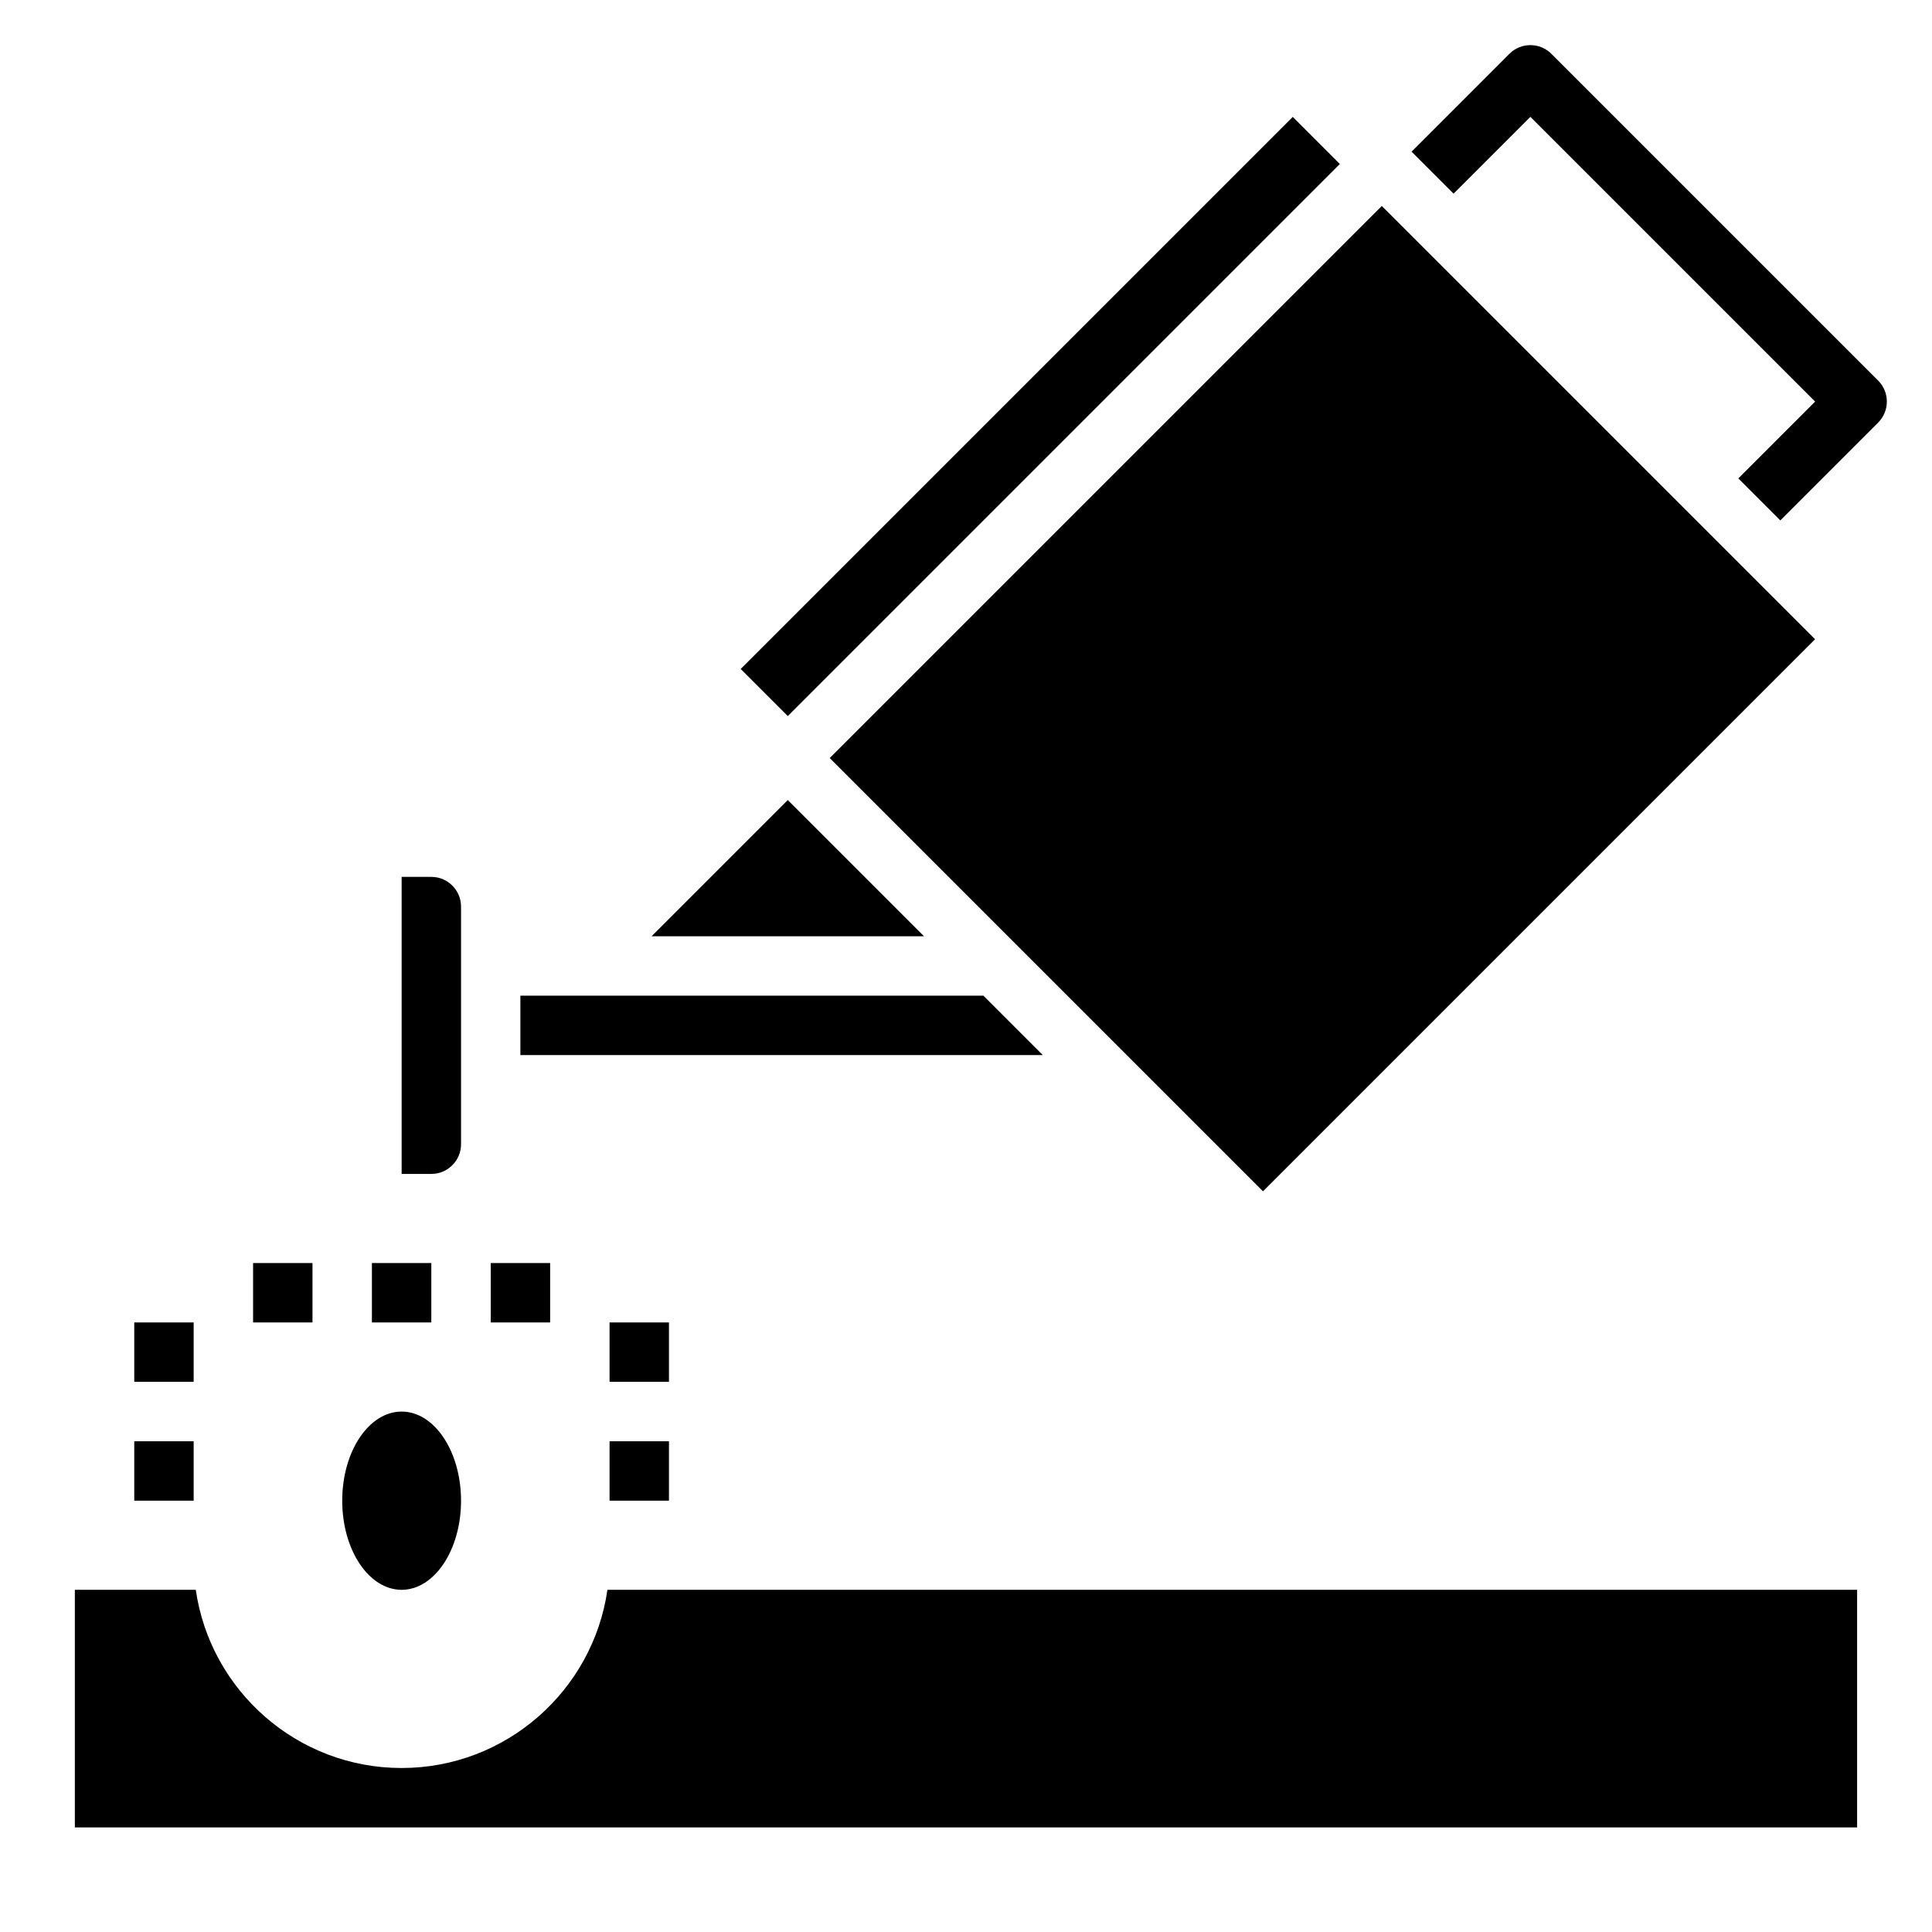
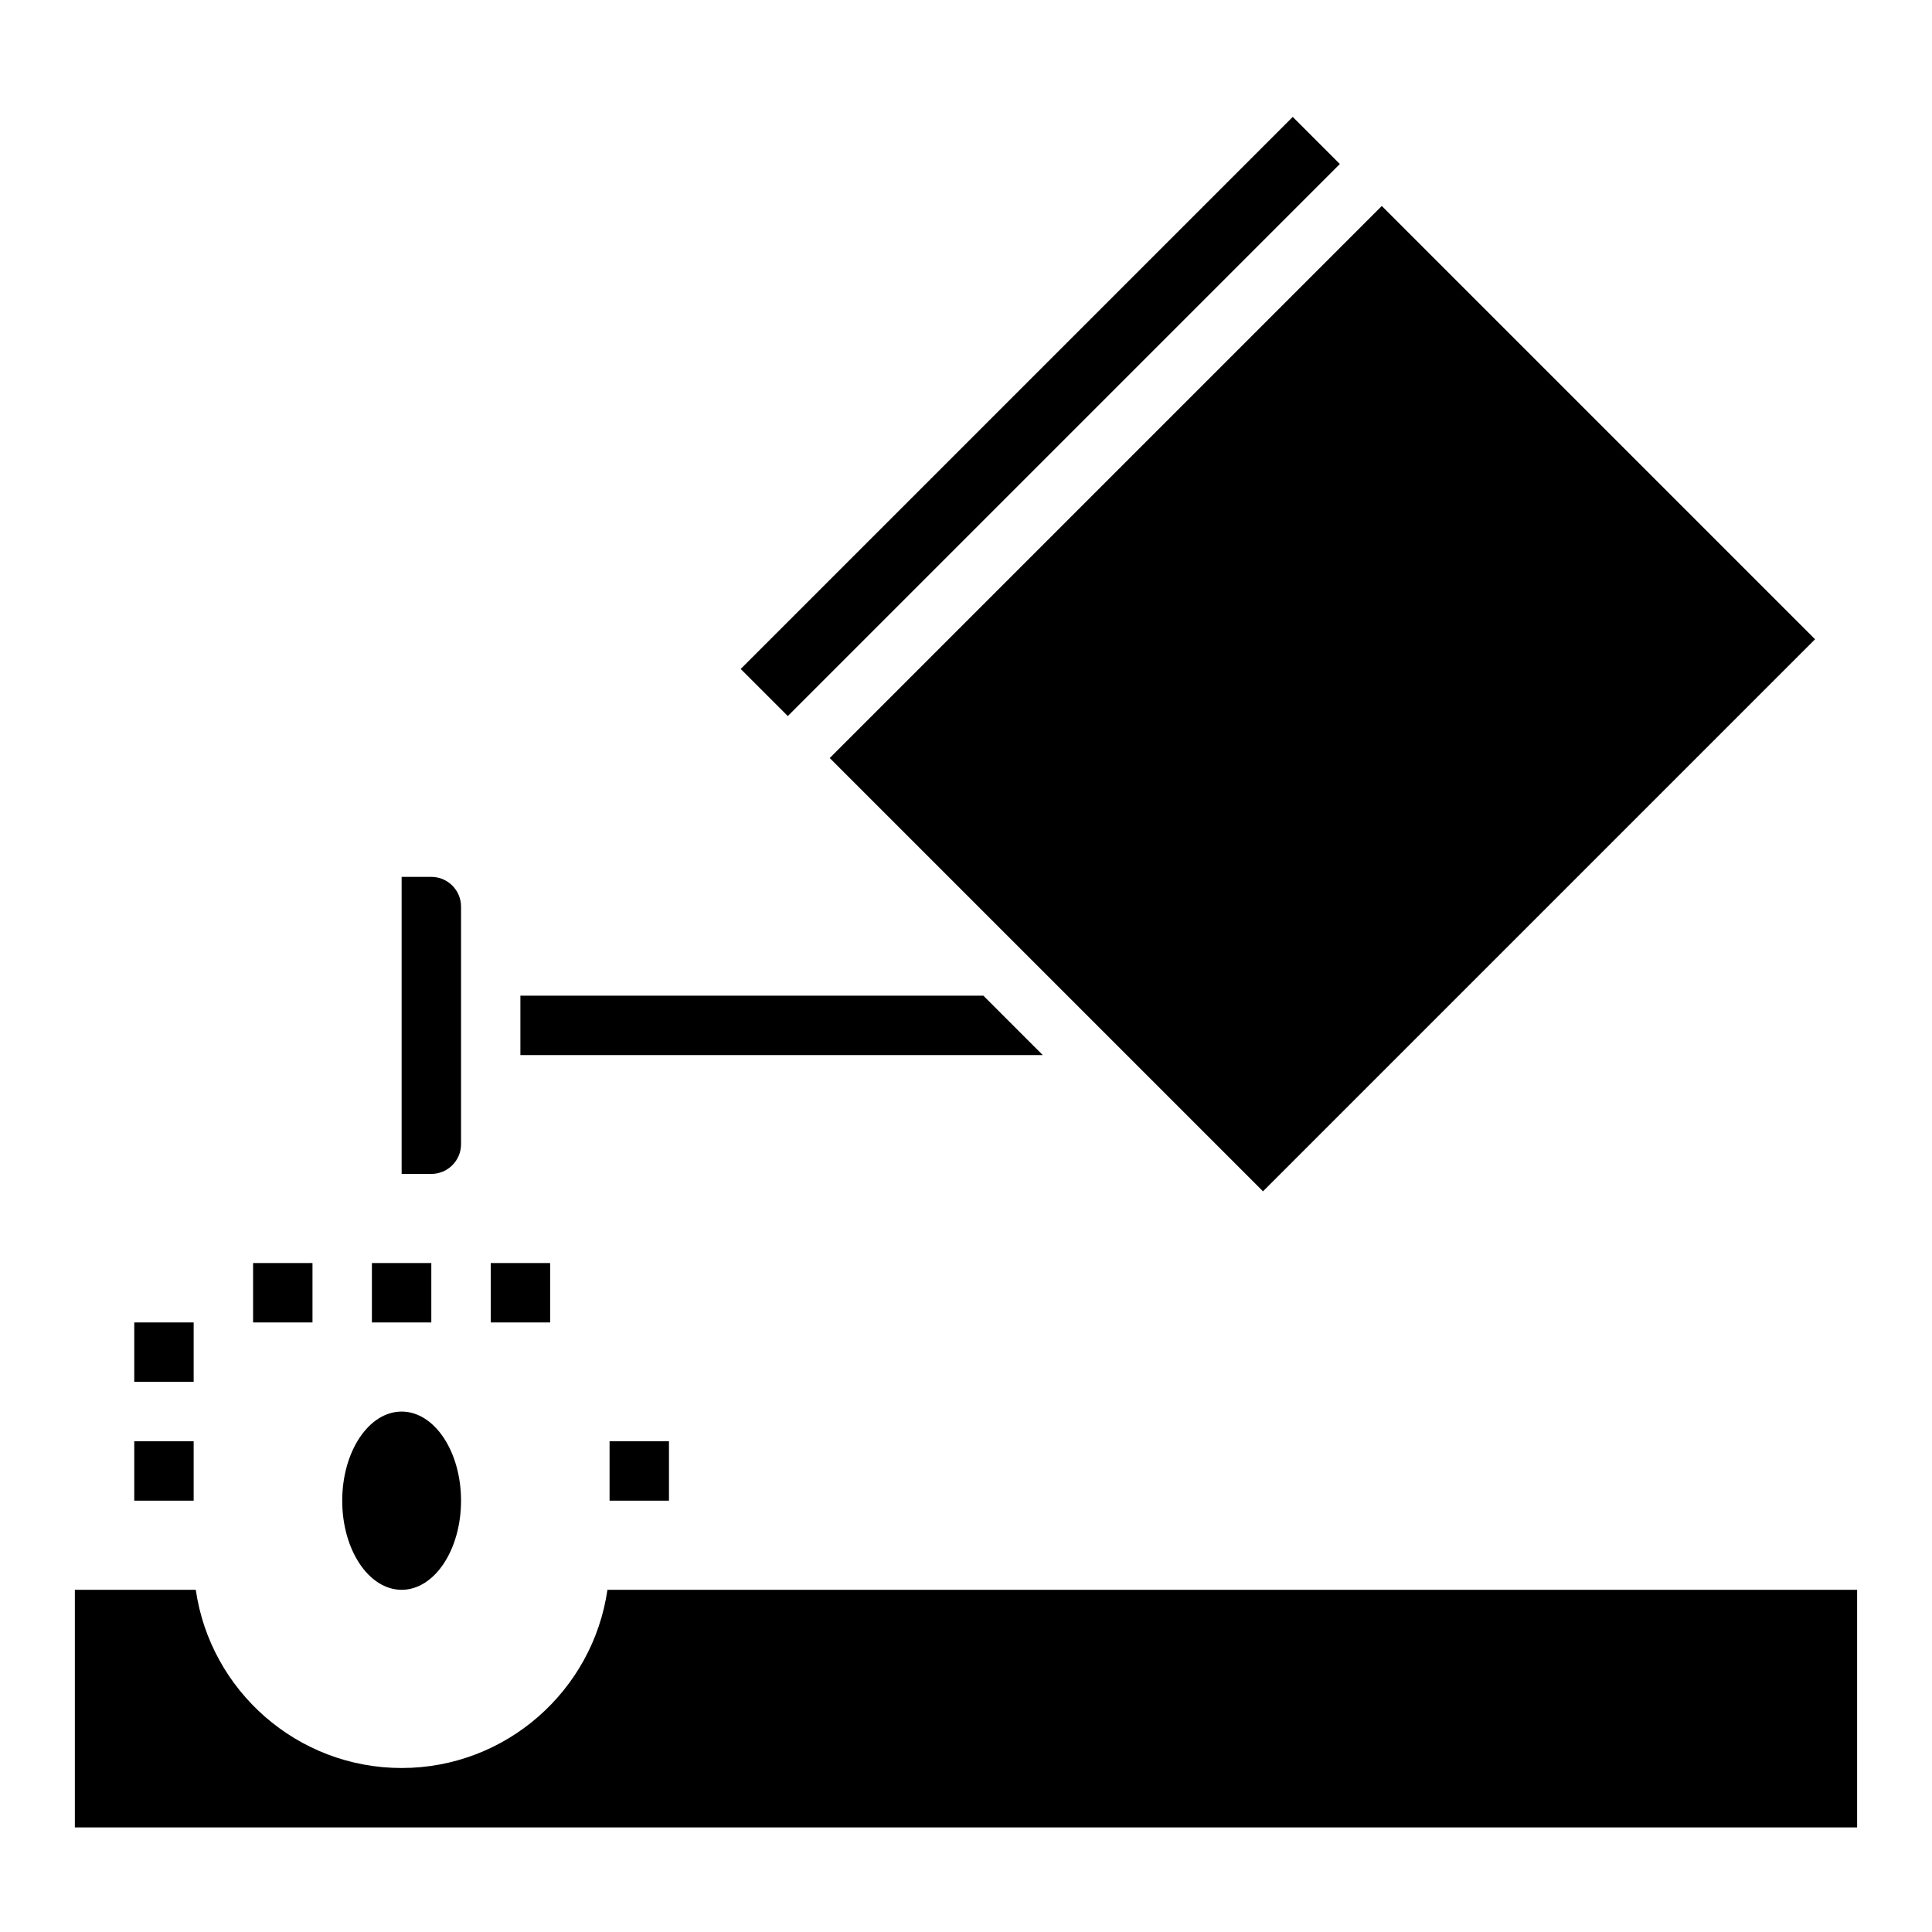
<svg xmlns="http://www.w3.org/2000/svg" fill="#000000" width="800px" height="800px" version="1.1" viewBox="144 144 512 512">
  <g>
    <path d="m404.61 407.87h-122.7v15.742h138.44z" />
-     <path d="m352.77 356.02-36.102 36.102h72.203z" />
    <path d="m363.89 344.89 146.3-146.3 114.82 114.82-146.3 146.3z" />
    <path d="m266.18 447.23v-62.977c0-4.336-3.527-7.871-7.871-7.871h-7.871v78.719h7.871c4.344 0 7.871-3.535 7.871-7.871z" />
    <path d="m340.29 321.28 146.3-146.3 12.484 12.484-146.3 146.3z" />
    <path d="m250.43 612.54c-27.719 0-50.711-20.562-54.547-47.23h-32.047v62.977h472.32v-62.977h-331.18c-3.836 26.668-26.828 47.23-54.547 47.23z" />
    <path d="m266.18 541.7c0 13.043-7.051 23.617-15.746 23.617-8.695 0-15.742-10.574-15.742-23.617 0-13.043 7.047-23.617 15.742-23.617 8.695 0 15.746 10.574 15.746 23.617" />
    <path d="m242.56 478.72h15.742v15.742h-15.742z" />
    <path d="m274.05 478.72h15.742v15.742h-15.742z" />
    <path d="m211.07 478.72h15.742v15.742h-15.742z" />
-     <path d="m305.54 494.46h15.742v15.742h-15.742z" />
    <path d="m305.54 525.95h15.742v15.742h-15.742z" />
    <path d="m179.58 494.46h15.742v15.742h-15.742z" />
    <path d="m179.58 525.95h15.742v15.742h-15.742z" />
-     <path d="m641.73 244.86-86.594-86.594c-3.078-3.078-8.055-3.078-11.133 0l-25.922 25.926 11.133 11.129 20.355-20.355 75.461 75.461-20.355 20.359 11.129 11.129 25.922-25.922c3.078-3.078 3.078-8.055 0.004-11.133z" />
  </g>
</svg>